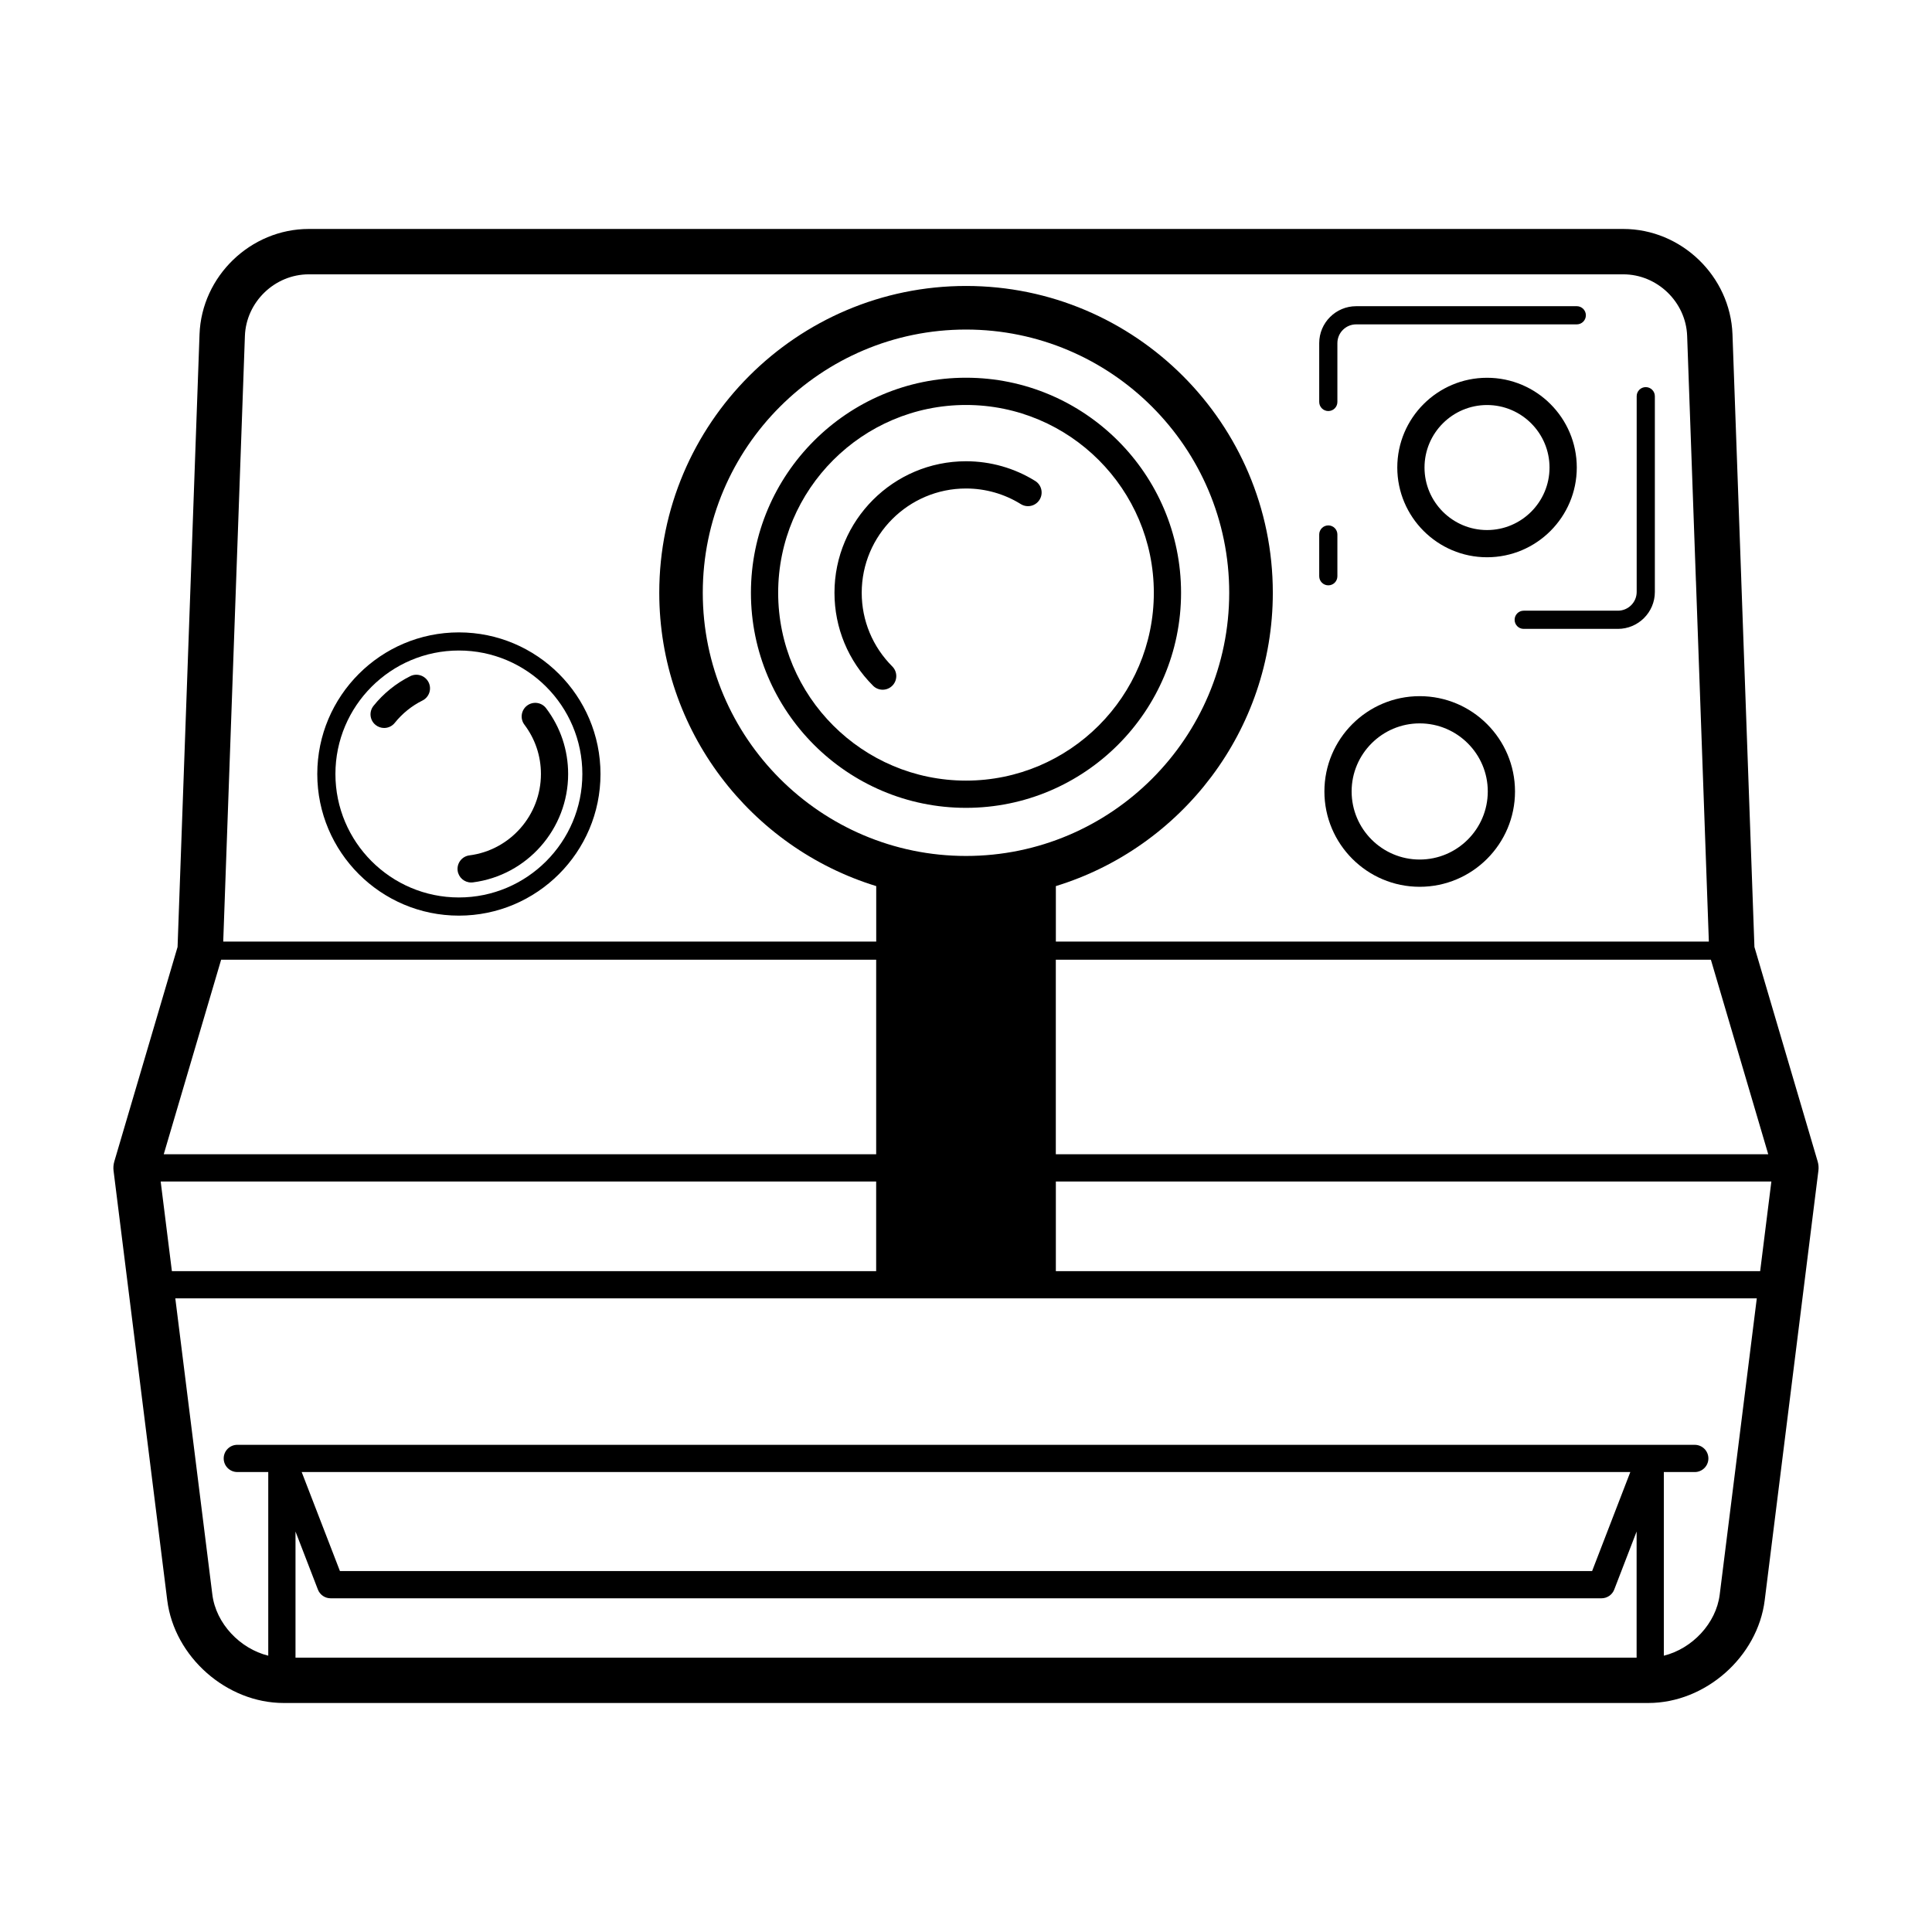
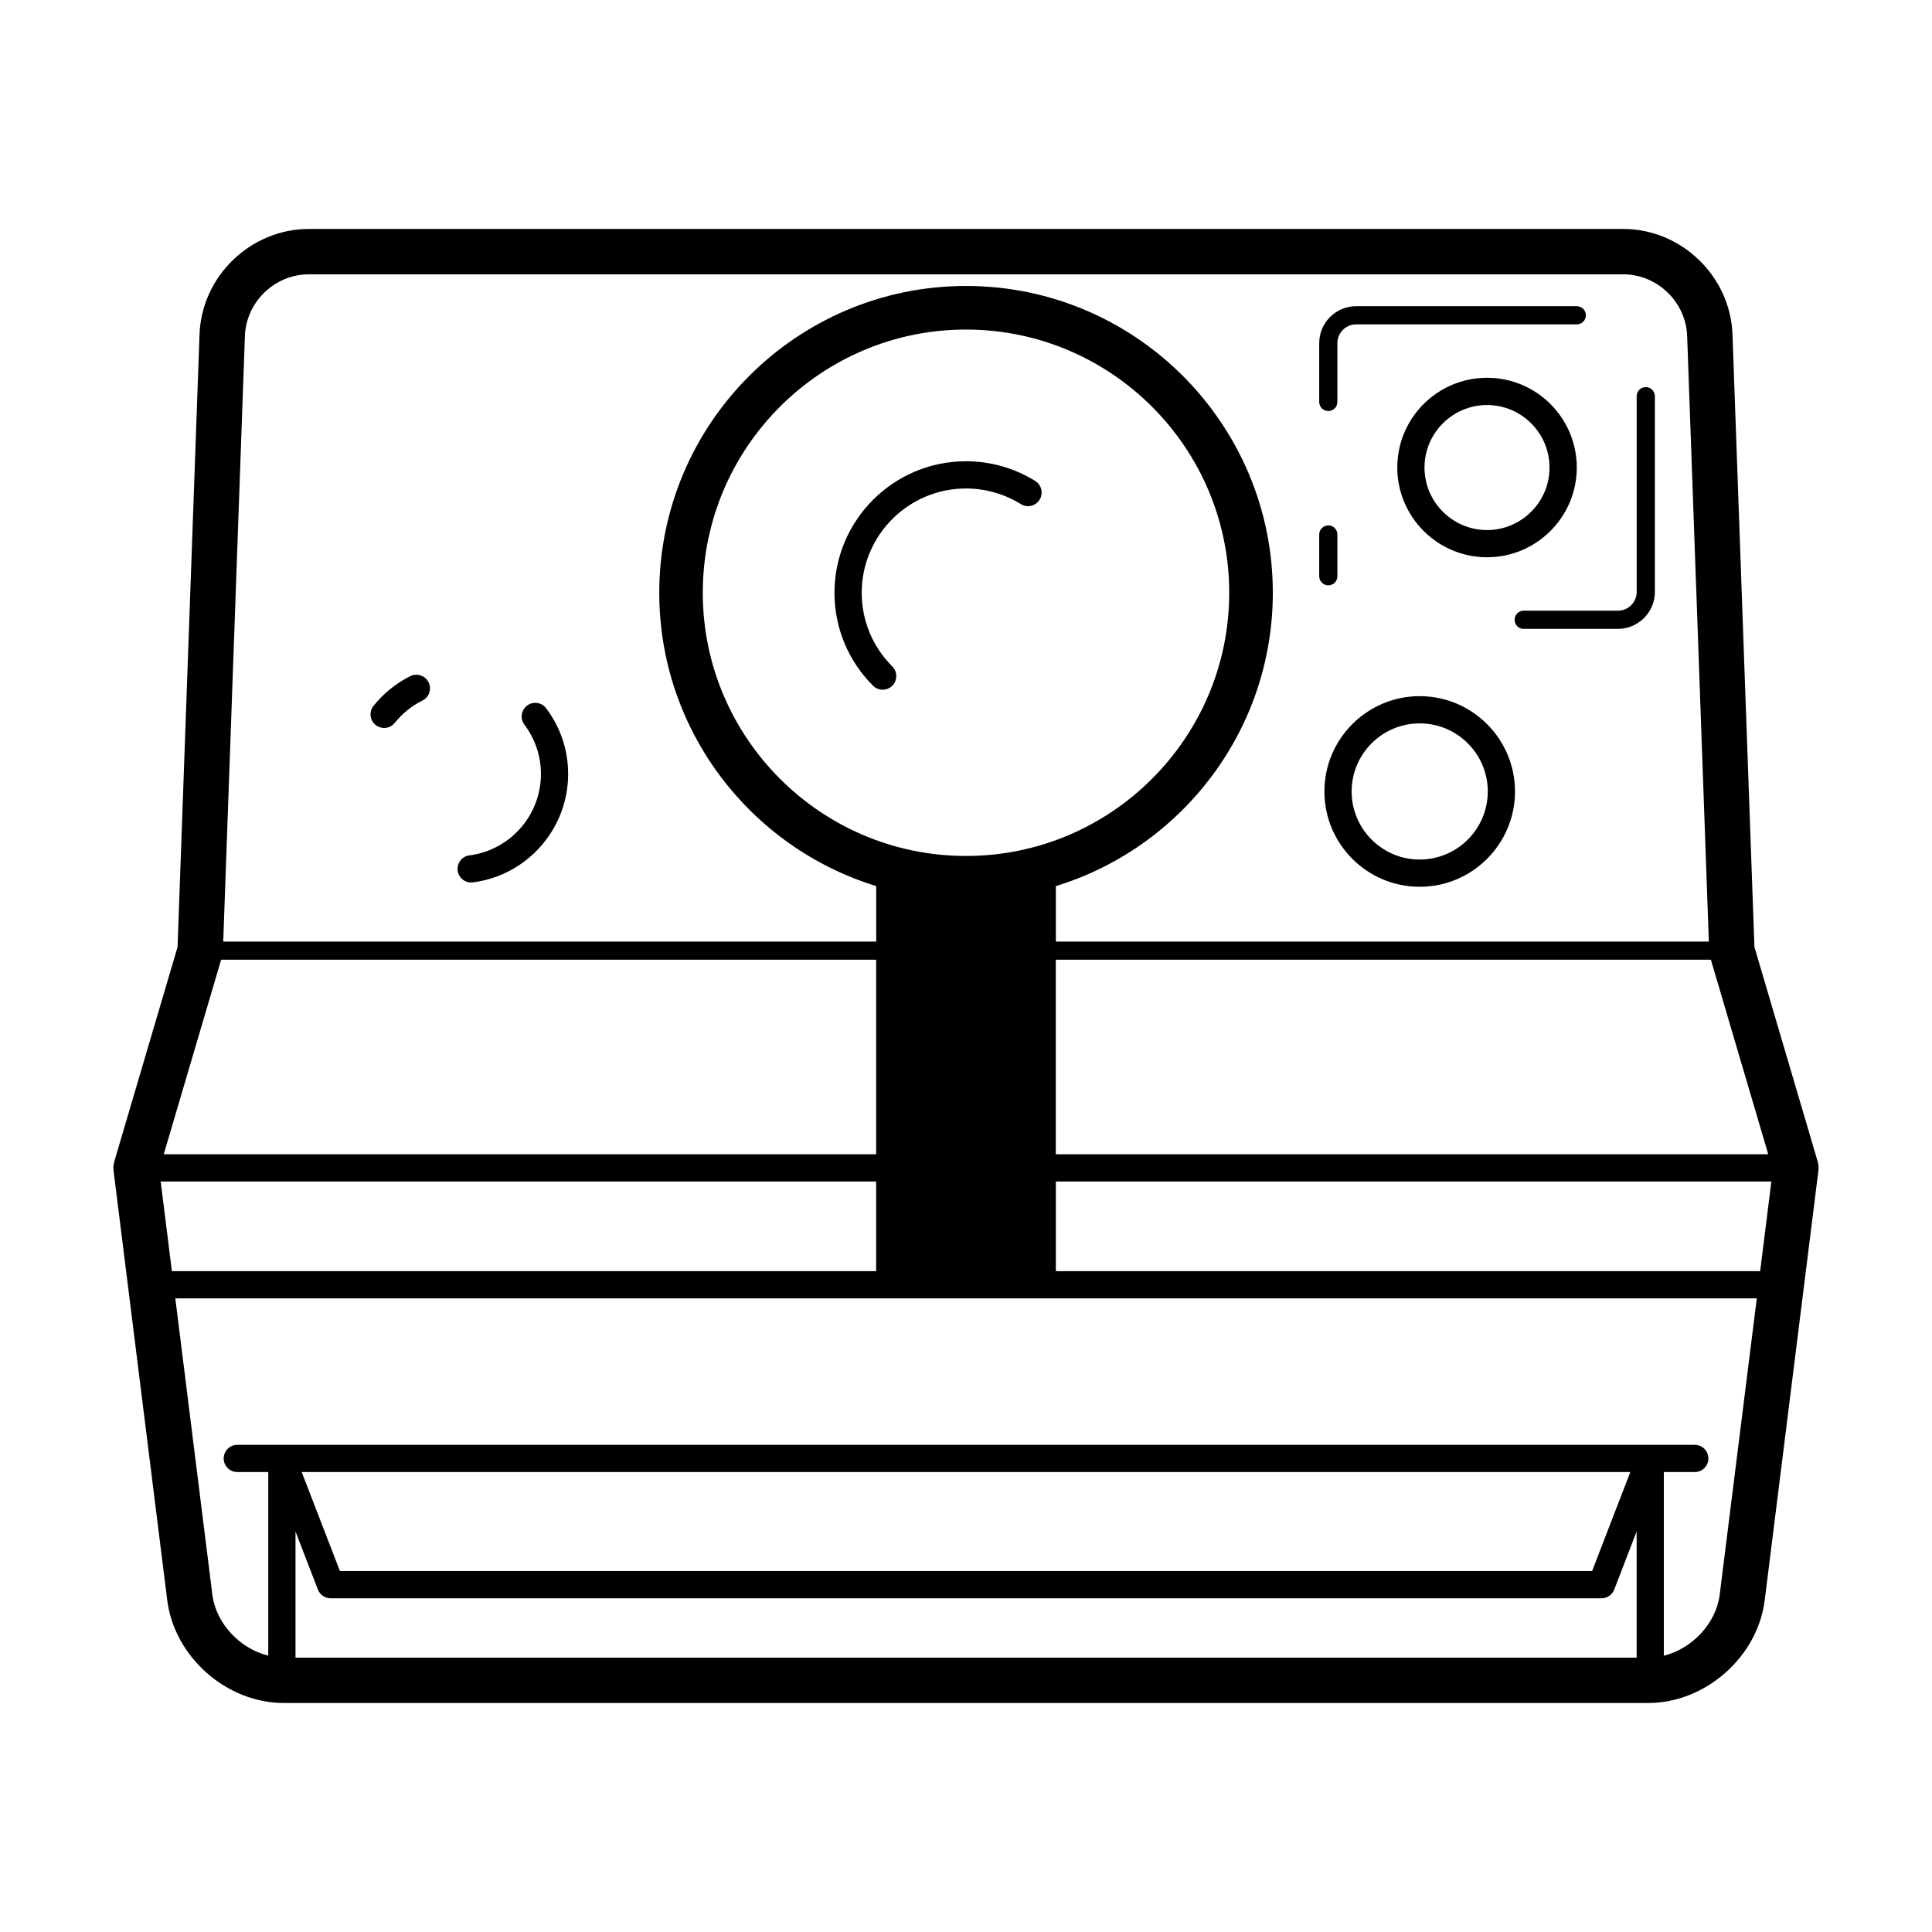
<svg xmlns="http://www.w3.org/2000/svg" fill="#000000" width="800px" height="800px" version="1.1" viewBox="144 144 512 512">
  <g>
    <path d="m625.7 451.8-16.758-56.84-3.492-97.402v-0.125l-2.324-64.836c-0.559-15.395-13.543-27.922-28.949-27.922h-348.35c-15.41 0-28.398 12.531-28.949 27.922l-5.82 162.36-16.762 56.84c-0.23 0.797-0.309 1.633-0.203 2.449l14.227 113.83c1.879 15.012 15.719 27.234 30.859 27.234h361.64c15.133 0 28.98-12.223 30.848-27.234l14.227-113.83c0.109-0.816 0.043-1.652-0.195-2.449zm-13.098-1.91h-188.8v-51.555h173.6zm-212.6-79.051c-38.461 0-69.758-31.293-69.758-69.758 0-38.465 31.297-69.746 69.758-69.746s69.754 31.285 69.754 69.754c-0.004 38.461-31.289 69.75-69.754 69.75zm-191.1-137.81c0.324-9.004 7.914-16.328 16.93-16.328h348.36c9.004 0 16.602 7.332 16.922 16.328l2.324 64.965c0.012 0.047 0.012 0.09 0.012 0.133l3.414 95.406h-173.05v-14.707c33.25-10.203 57.496-41.195 57.496-77.742 0-44.828-36.465-81.301-81.293-81.301-44.836 0-81.305 36.473-81.305 81.301 0 36.547 24.25 67.535 57.496 77.742v14.707h-173.05zm-6.297 165.3h173.59v51.555h-188.8zm-16.023 58.781h189.61v23.754h-186.64zm391.12 126.18h-355.39v-33.418l5.941 15.391c0.539 1.387 1.875 2.301 3.367 2.301h336.79c1.496 0 2.836-0.918 3.375-2.301l5.934-15.391v33.418zm-353.75-49.184h352.1l-10.125 26.242h-331.84zm375.79 32.473c-0.953 7.672-7.332 14.348-14.809 16.199v-48.668h8.195c1.988 0 3.613-1.613 3.613-3.613 0-1.988-1.621-3.602-3.613-3.602h-11.809l-362.62-0.004h-11.812c-1.988 0-3.606 1.613-3.606 3.602 0 1.996 1.617 3.613 3.606 3.613h8.203v48.668c-7.481-1.848-13.859-8.52-14.816-16.199l-9.816-78.5h419.11zm10.719-85.715h-186.65v-23.754h189.62z" />
    <path d="m545.39 308.25c0 1.336 1.074 2.41 2.402 2.41h24.973c5.391 0 9.789-4.387 9.789-9.777v-51.883c0-1.328-1.082-2.41-2.414-2.41-1.328 0-2.402 1.078-2.402 2.41v51.871c0 2.742-2.231 4.969-4.977 4.969h-24.973c-1.328 0-2.398 1.078-2.398 2.41z" />
    <path d="m496.02 252.93c1.328 0 2.402-1.074 2.402-2.41v-15.586c0-2.742 2.231-4.973 4.977-4.973h58.461c1.328 0 2.414-1.074 2.414-2.41 0-1.328-1.082-2.41-2.414-2.41l-58.465 0.004c-5.402 0-9.789 4.394-9.789 9.785v15.586c0 1.34 1.086 2.414 2.414 2.414z" />
    <path d="m538.08 291.68c13.121 0 23.785-10.672 23.785-23.785s-10.664-23.781-23.785-23.781c-13.121 0-23.785 10.664-23.785 23.781 0.008 13.113 10.672 23.785 23.785 23.785zm0-40.344c9.133 0 16.559 7.438 16.559 16.566 0 9.133-7.43 16.566-16.559 16.566-9.129 0-16.57-7.43-16.57-16.566 0-9.137 7.441-16.566 16.57-16.566z" />
    <path d="m520.23 328.49c-13.926 0-25.25 11.332-25.25 25.258 0 13.93 11.324 25.262 25.25 25.262 13.934 0 25.262-11.332 25.262-25.262-0.004-13.926-11.328-25.258-25.262-25.258zm0 43.297c-9.941 0-18.035-8.09-18.035-18.047 0-9.945 8.098-18.035 18.035-18.035 9.949 0 18.047 8.09 18.047 18.035-0.004 9.957-8.098 18.047-18.047 18.047z" />
    <path d="m496.02 299.12c1.328 0 2.402-1.074 2.402-2.41v-11.062c0-1.328-1.074-2.41-2.402-2.41s-2.414 1.078-2.414 2.41v11.062c0 1.336 1.086 2.41 2.414 2.41z" />
-     <path d="m400 244.1c-31.426 0-56.996 25.566-56.996 56.992s25.566 56.996 56.996 56.996c31.426 0 56.992-25.566 56.992-56.996 0.004-31.43-25.566-56.992-56.992-56.992zm0 106.77c-27.449 0-49.777-22.328-49.777-49.777 0-27.441 22.328-49.77 49.777-49.77 27.441 0 49.777 22.328 49.777 49.77 0.004 27.449-22.336 49.777-49.777 49.777z" />
    <path d="m418.34 271.46c-5.5-3.422-11.848-5.223-18.34-5.223-19.219 0-34.855 15.633-34.855 34.848 0 9.297 3.629 18.047 10.219 24.637 0.707 0.707 1.629 1.059 2.551 1.059s1.848-0.352 2.551-1.059c1.41-1.41 1.41-3.691 0-5.106-5.223-5.231-8.102-12.16-8.102-19.531 0-15.234 12.398-27.629 27.633-27.629 5.144 0 10.172 1.426 14.531 4.137 1.691 1.055 3.914 0.535 4.969-1.16s0.535-3.918-1.156-4.973z" />
    <path d="m283.68 330.99c-1.586 1.199-1.906 3.465-0.707 5.055 2.863 3.789 4.379 8.312 4.379 13.082 0 10.906-8.148 20.172-18.949 21.555-1.98 0.25-3.371 2.062-3.125 4.035 0.227 1.82 1.785 3.148 3.57 3.148 0.152 0 0.309-0.012 0.465-0.023 14.395-1.844 25.25-14.184 25.25-28.719 0-6.352-2.019-12.379-5.84-17.434-1.195-1.586-3.453-1.898-5.043-0.699z" />
-     <path d="m265.61 311.59c-20.691 0-37.527 16.836-37.527 37.535 0 20.695 16.832 37.527 37.527 37.527 20.695 0 37.527-16.832 37.527-37.527 0-20.695-16.832-37.535-37.527-37.535zm0 70.246c-18.043 0-32.719-14.676-32.719-32.719 0-18.047 14.676-32.723 32.719-32.723 18.047 0 32.719 14.68 32.719 32.723-0.004 18.043-14.672 32.719-32.719 32.719z" />
    <path d="m252.73 323.19c-3.754 1.867-7.125 4.59-9.75 7.875-1.238 1.551-0.992 3.824 0.57 5.066 0.664 0.527 1.461 0.789 2.254 0.789 1.059 0 2.106-0.465 2.82-1.359 1.977-2.469 4.508-4.516 7.332-5.914 1.785-0.887 2.516-3.055 1.621-4.836-0.898-1.781-3.062-2.508-4.848-1.621z" />
  </g>
</svg>